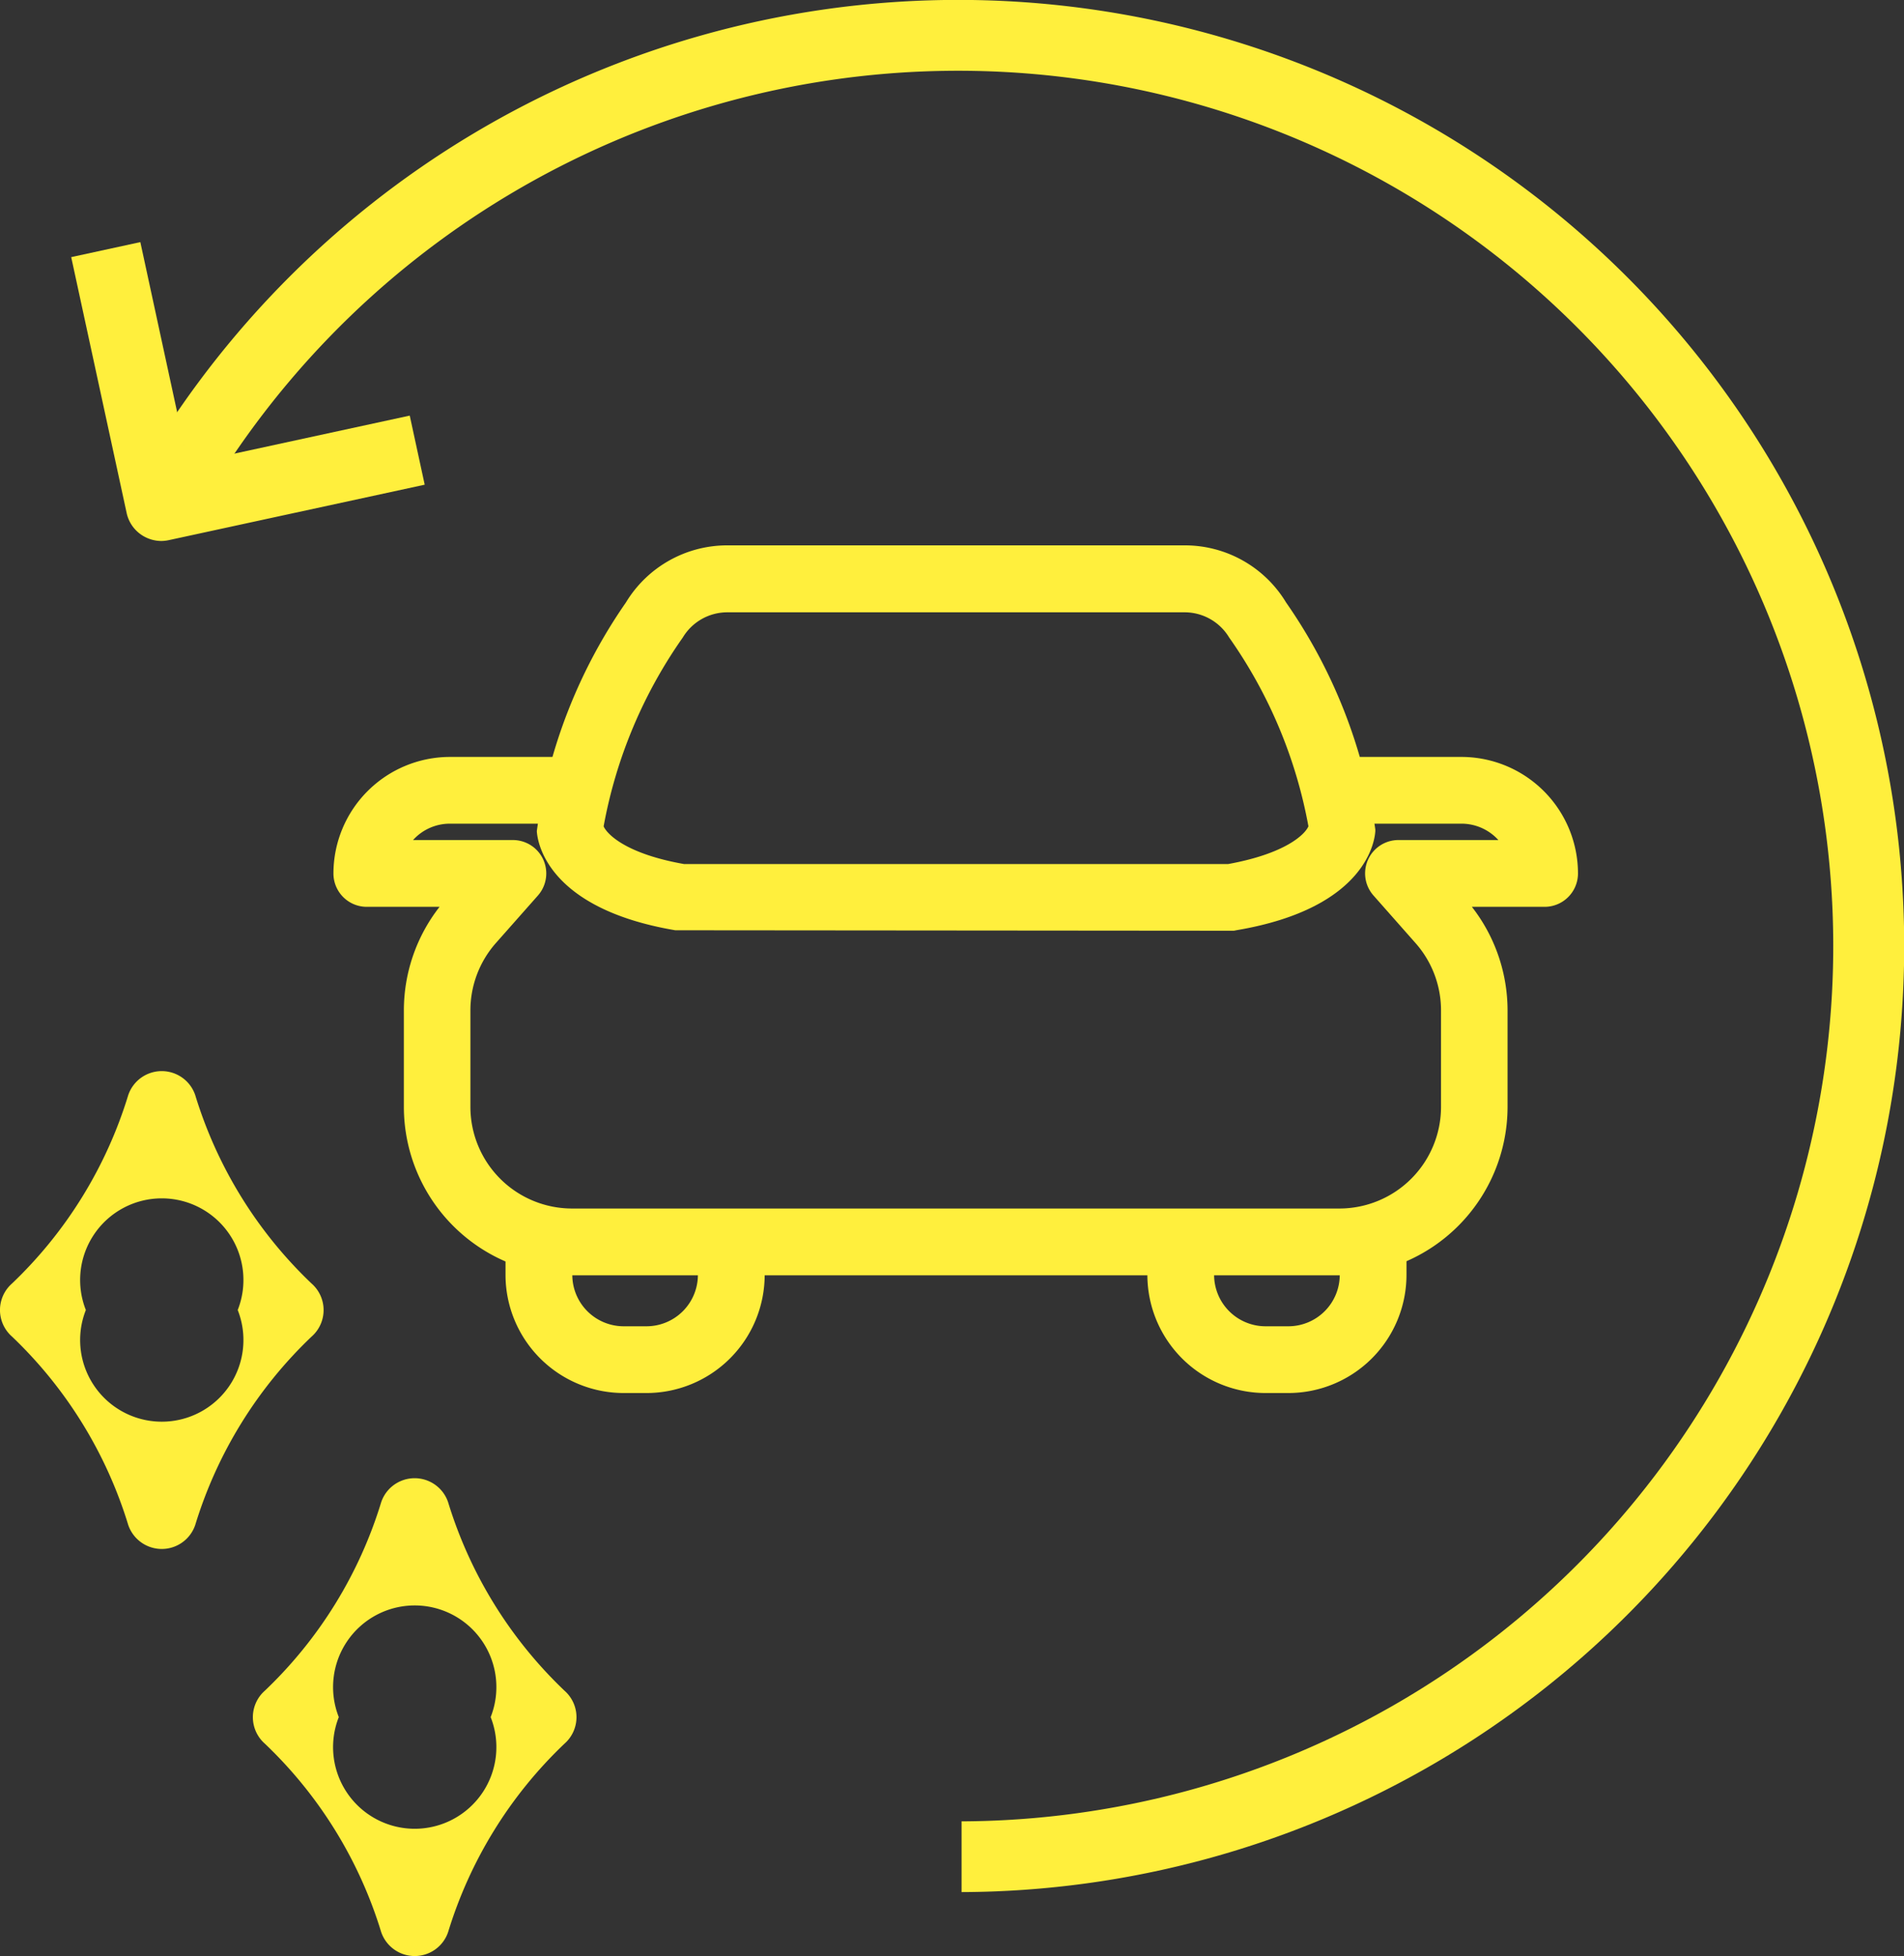
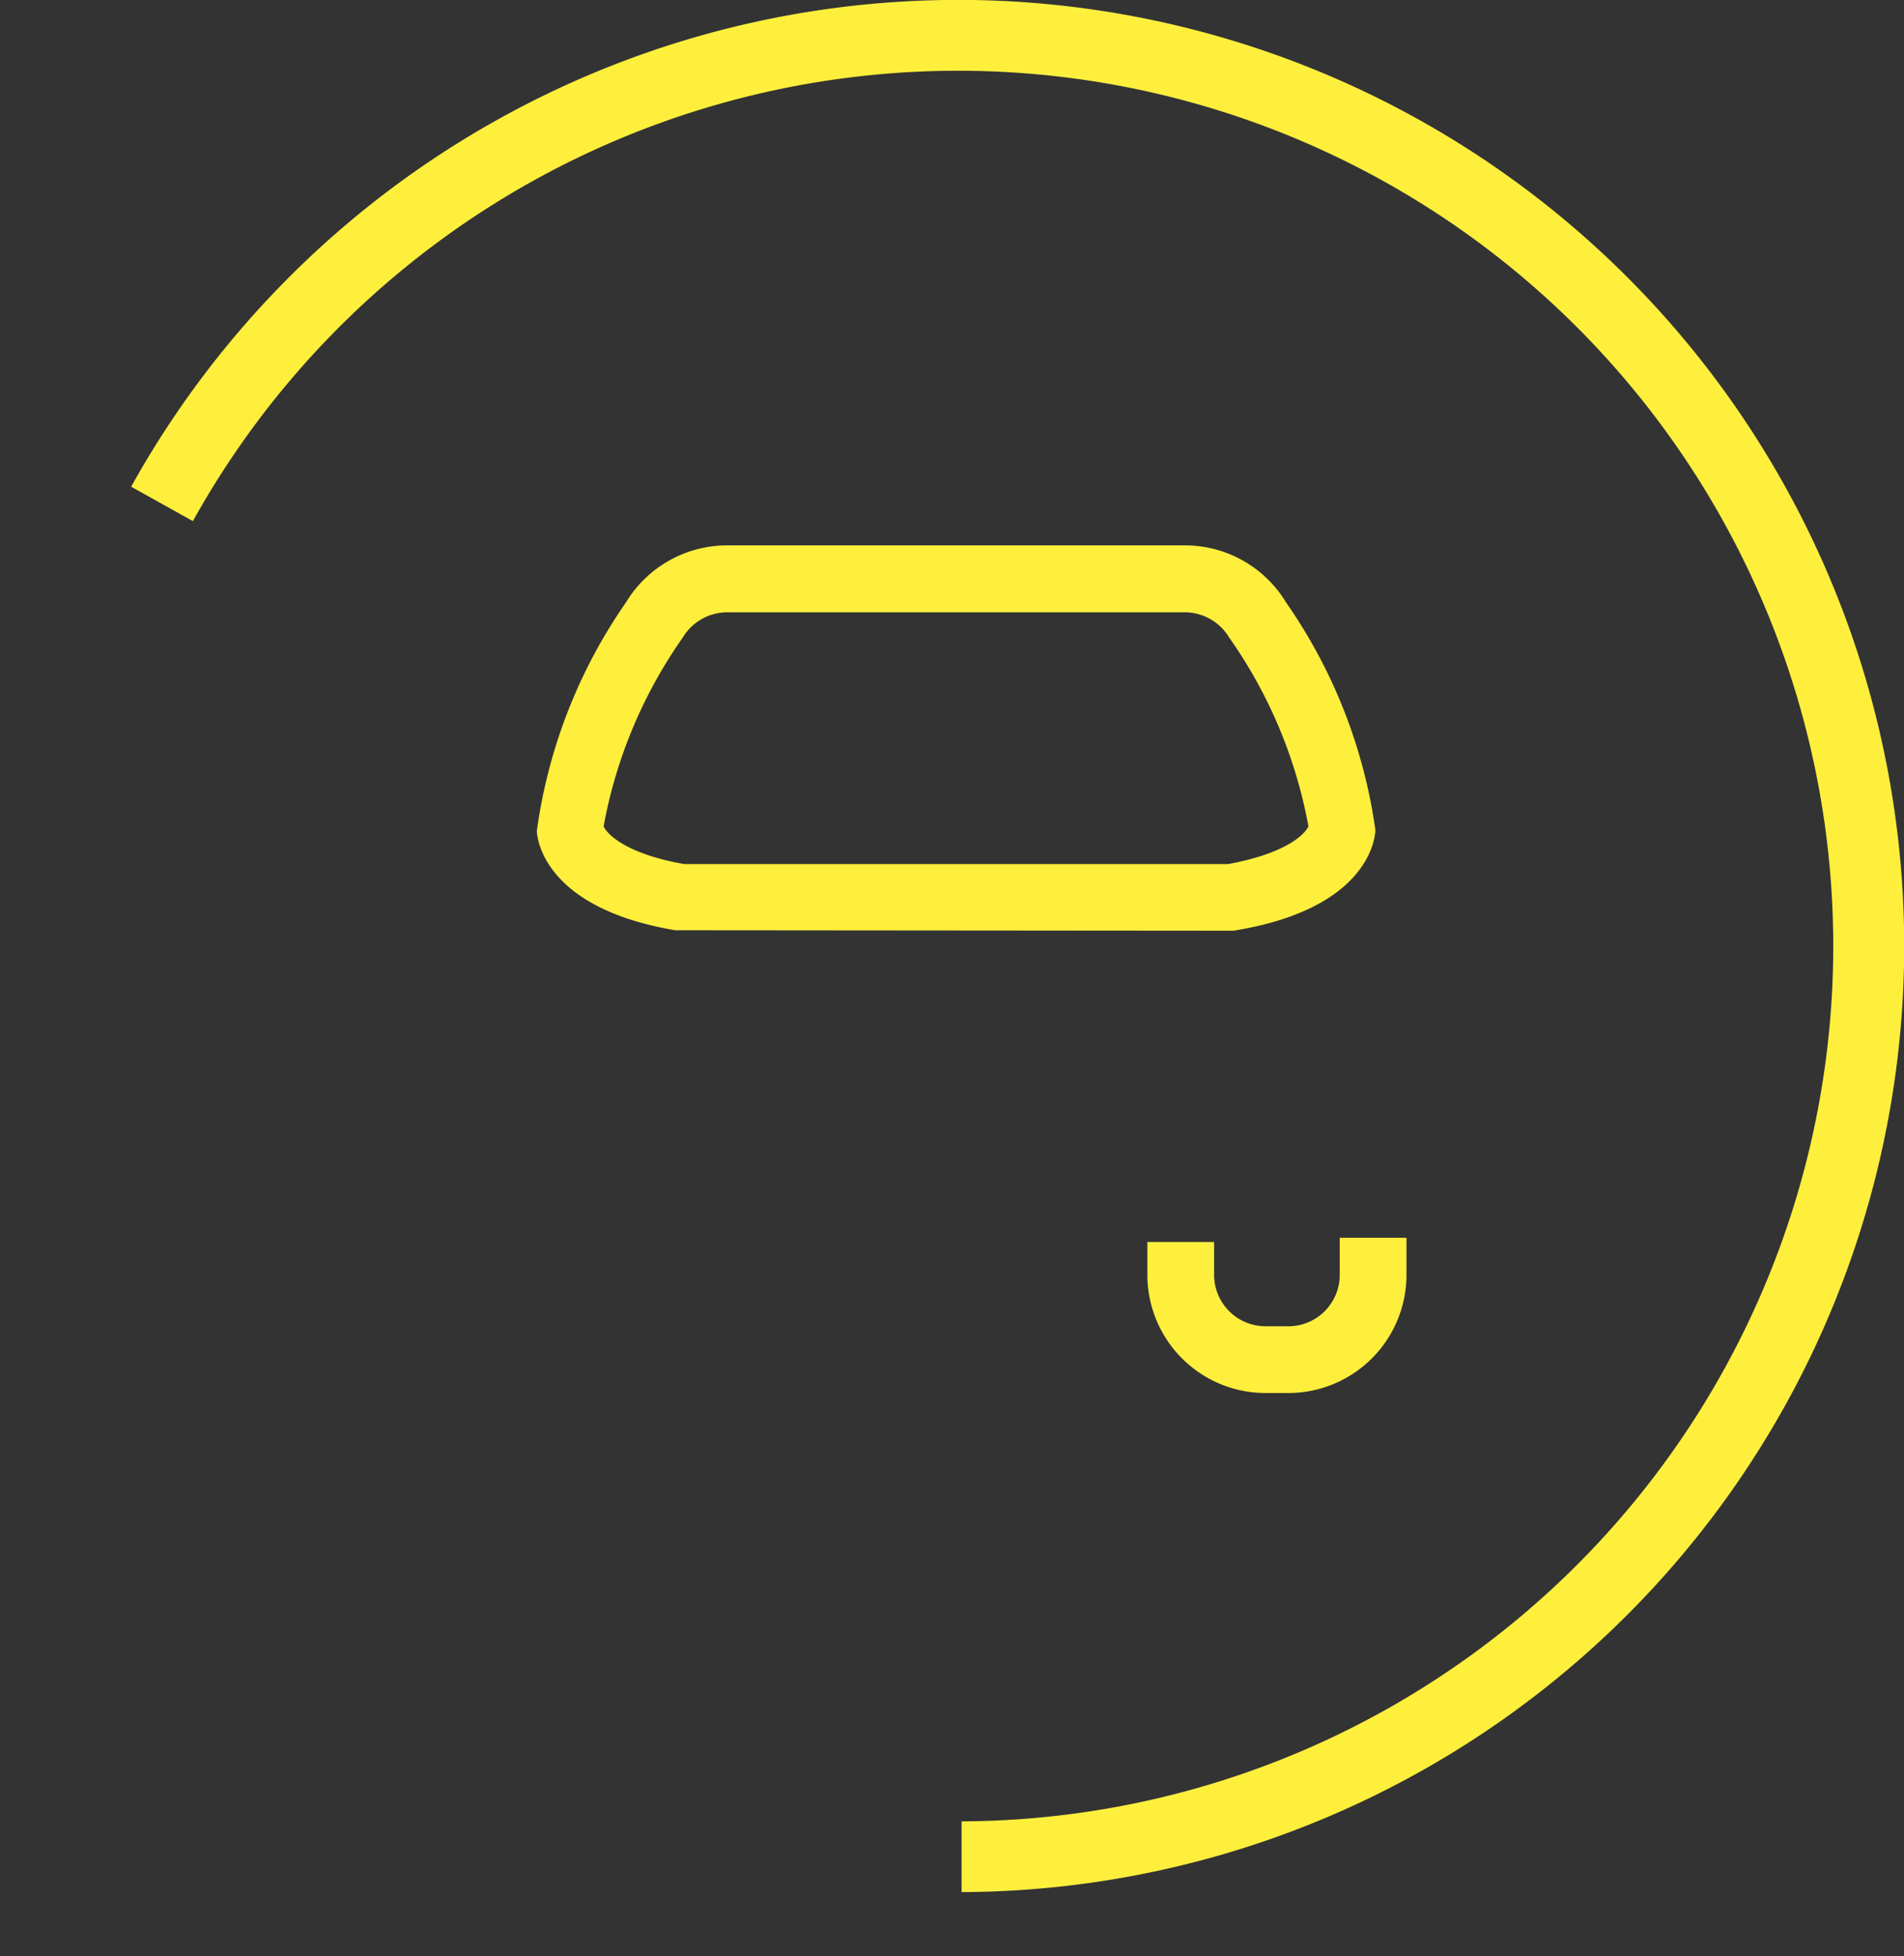
<svg xmlns="http://www.w3.org/2000/svg" width="36.659" height="37.657" viewBox="0 0 36.659 37.657">
  <rect x="0" y="0" width="36.659" height="37.657" fill="#333333" stroke="none" />
  <g id="Grupo_119" data-name="Grupo 119" transform="translate(-12897.508 -10906.435)">
    <g id="Grupo_116" data-name="Grupo 116">
      <g id="Grupo_113" data-name="Grupo 113">
        <g id="Grupo_109" data-name="Grupo 109">
-           <path id="Trazado_125" data-name="Trazado 125" d="M12923.3,10930.987h-14.775a3.245,3.245,0,0,1-3.241-3.241v-1.853a3.24,3.24,0,0,1,.687-2h-1.4a.642.642,0,0,1-.643-.643,2.246,2.246,0,0,1,2.242-2.243h2.413v1.285h-2.413a.954.954,0,0,0-.709.315h1.923a.643.643,0,0,1,.482,1.067l-.812.918a1.96,1.96,0,0,0-.489,1.3v1.853a1.958,1.958,0,0,0,1.956,1.956h14.775a1.958,1.958,0,0,0,1.957-1.956v-1.853a1.956,1.956,0,0,0-.49-1.3l-.811-.918a.642.642,0,0,1,.482-1.067h1.923a.959.959,0,0,0-.71-.315h-2.411v-1.285h2.411a2.246,2.246,0,0,1,2.243,2.243.643.643,0,0,1-.643.643h-1.4a3.246,3.246,0,0,1,.687,2v1.853A3.245,3.245,0,0,1,12923.3,10930.987Z" fill="#ffef3d" />
-         </g>
+           </g>
        <g id="Grupo_110" data-name="Grupo 110">
          <path id="Trazado_126" data-name="Trazado 126" d="M12921.265,10924.353l-10.755-.009c-2.528-.427-2.659-1.759-2.666-1.91a10.1,10.1,0,0,1,1.715-4.4,2.279,2.279,0,0,1,1.956-1.1h8.8a2.276,2.276,0,0,1,1.955,1.1,10.1,10.1,0,0,1,1.718,4.371v.028c-.008.151-.14,1.482-2.667,1.909Zm-10.593-1.284h10.484c1.1-.2,1.476-.568,1.544-.726a9.169,9.169,0,0,0-1.527-3.636,1,1,0,0,0-.859-.484h-8.8a1,1,0,0,0-.859.484,9.181,9.181,0,0,0-1.525,3.637C12909.2,10922.5,12909.57,10922.873,12910.672,10923.068Zm-1.55-.747,13.586,0Z" fill="#ffef3d" />
        </g>
        <g id="Grupo_111" data-name="Grupo 111">
-           <path id="Trazado_127" data-name="Trazado 127" d="M12909.956,10933.253h-.441a2.277,2.277,0,0,1-2.274-2.274v-.714h1.286v.714a.99.99,0,0,0,.988.989h.441a.99.99,0,0,0,.989-.989v-.634h1.286v.634A2.277,2.277,0,0,1,12909.956,10933.253Z" fill="#ffef3d" />
-         </g>
+           </g>
        <g id="Grupo_112" data-name="Grupo 112">
          <path id="Trazado_128" data-name="Trazado 128" d="M12922.314,10933.253h-.44a2.277,2.277,0,0,1-2.275-2.274v-.634h1.285v.634a.991.991,0,0,0,.99.989h.44a.99.99,0,0,0,.989-.989v-.715h1.285v.715A2.276,2.276,0,0,1,12922.314,10933.253Z" fill="#ffef3d" />
        </g>
      </g>
      <g id="Grupo_114" data-name="Grupo 114">
        <path id="Trazado_129" data-name="Trazado 129" d="M12916.022,10942.86v-1.361a16.851,16.851,0,1,0-14.8-25.032l-1.189-.662a18.214,18.214,0,1,1,15.993,27.056Z" fill="#ffef3d" />
      </g>
      <g id="Grupo_115" data-name="Grupo 115">
-         <path id="Trazado_130" data-name="Trazado 130" d="M12900.616,10916.85a.692.692,0,0,1-.369-.108.68.68,0,0,1-.3-.428l-1.068-4.929,1.331-.289.923,4.264,4.264-.924.288,1.33-4.929,1.068A.718.718,0,0,1,12900.616,10916.85Z" fill="#ffef3d" />
-       </g>
+         </g>
    </g>
    <g id="Grupo_117" data-name="Grupo 117">
-       <path id="Trazado_131" data-name="Trazado 131" d="M12905.493,10944.092a.682.682,0,0,1-.646-.462,8.38,8.38,0,0,0-2.239-3.626.679.679,0,0,1,0-1.021,8.389,8.389,0,0,0,2.239-3.627.68.68,0,0,1,1.289,0,8.4,8.4,0,0,0,2.24,3.627.679.679,0,0,1,0,1.021,8.39,8.39,0,0,0-2.24,3.626A.679.679,0,0,1,12905.493,10944.092Zm-1.462-4.6a1.572,1.572,0,1,0,2.924,0,1.572,1.572,0,1,0-2.924,0Z" fill="#ffef3d" />
-     </g>
+       </g>
    <g id="Grupo_118" data-name="Grupo 118">
-       <path id="Trazado_132" data-name="Trazado 132" d="M12900.623,10936.255h0a.682.682,0,0,1-.646-.462,8.4,8.4,0,0,0-2.238-3.627.679.679,0,0,1,0-1.021,8.394,8.394,0,0,0,2.238-3.627.681.681,0,0,1,1.29,0,8.379,8.379,0,0,0,2.24,3.627.68.68,0,0,1,0,1.022,8.39,8.39,0,0,0-2.24,3.626A.68.68,0,0,1,12900.623,10936.255Zm-1.462-4.6a1.572,1.572,0,1,0,2.924,0,1.572,1.572,0,1,0-2.924,0Z" fill="#ffef3d" />
-     </g>
+       </g>
  </g>
</svg>